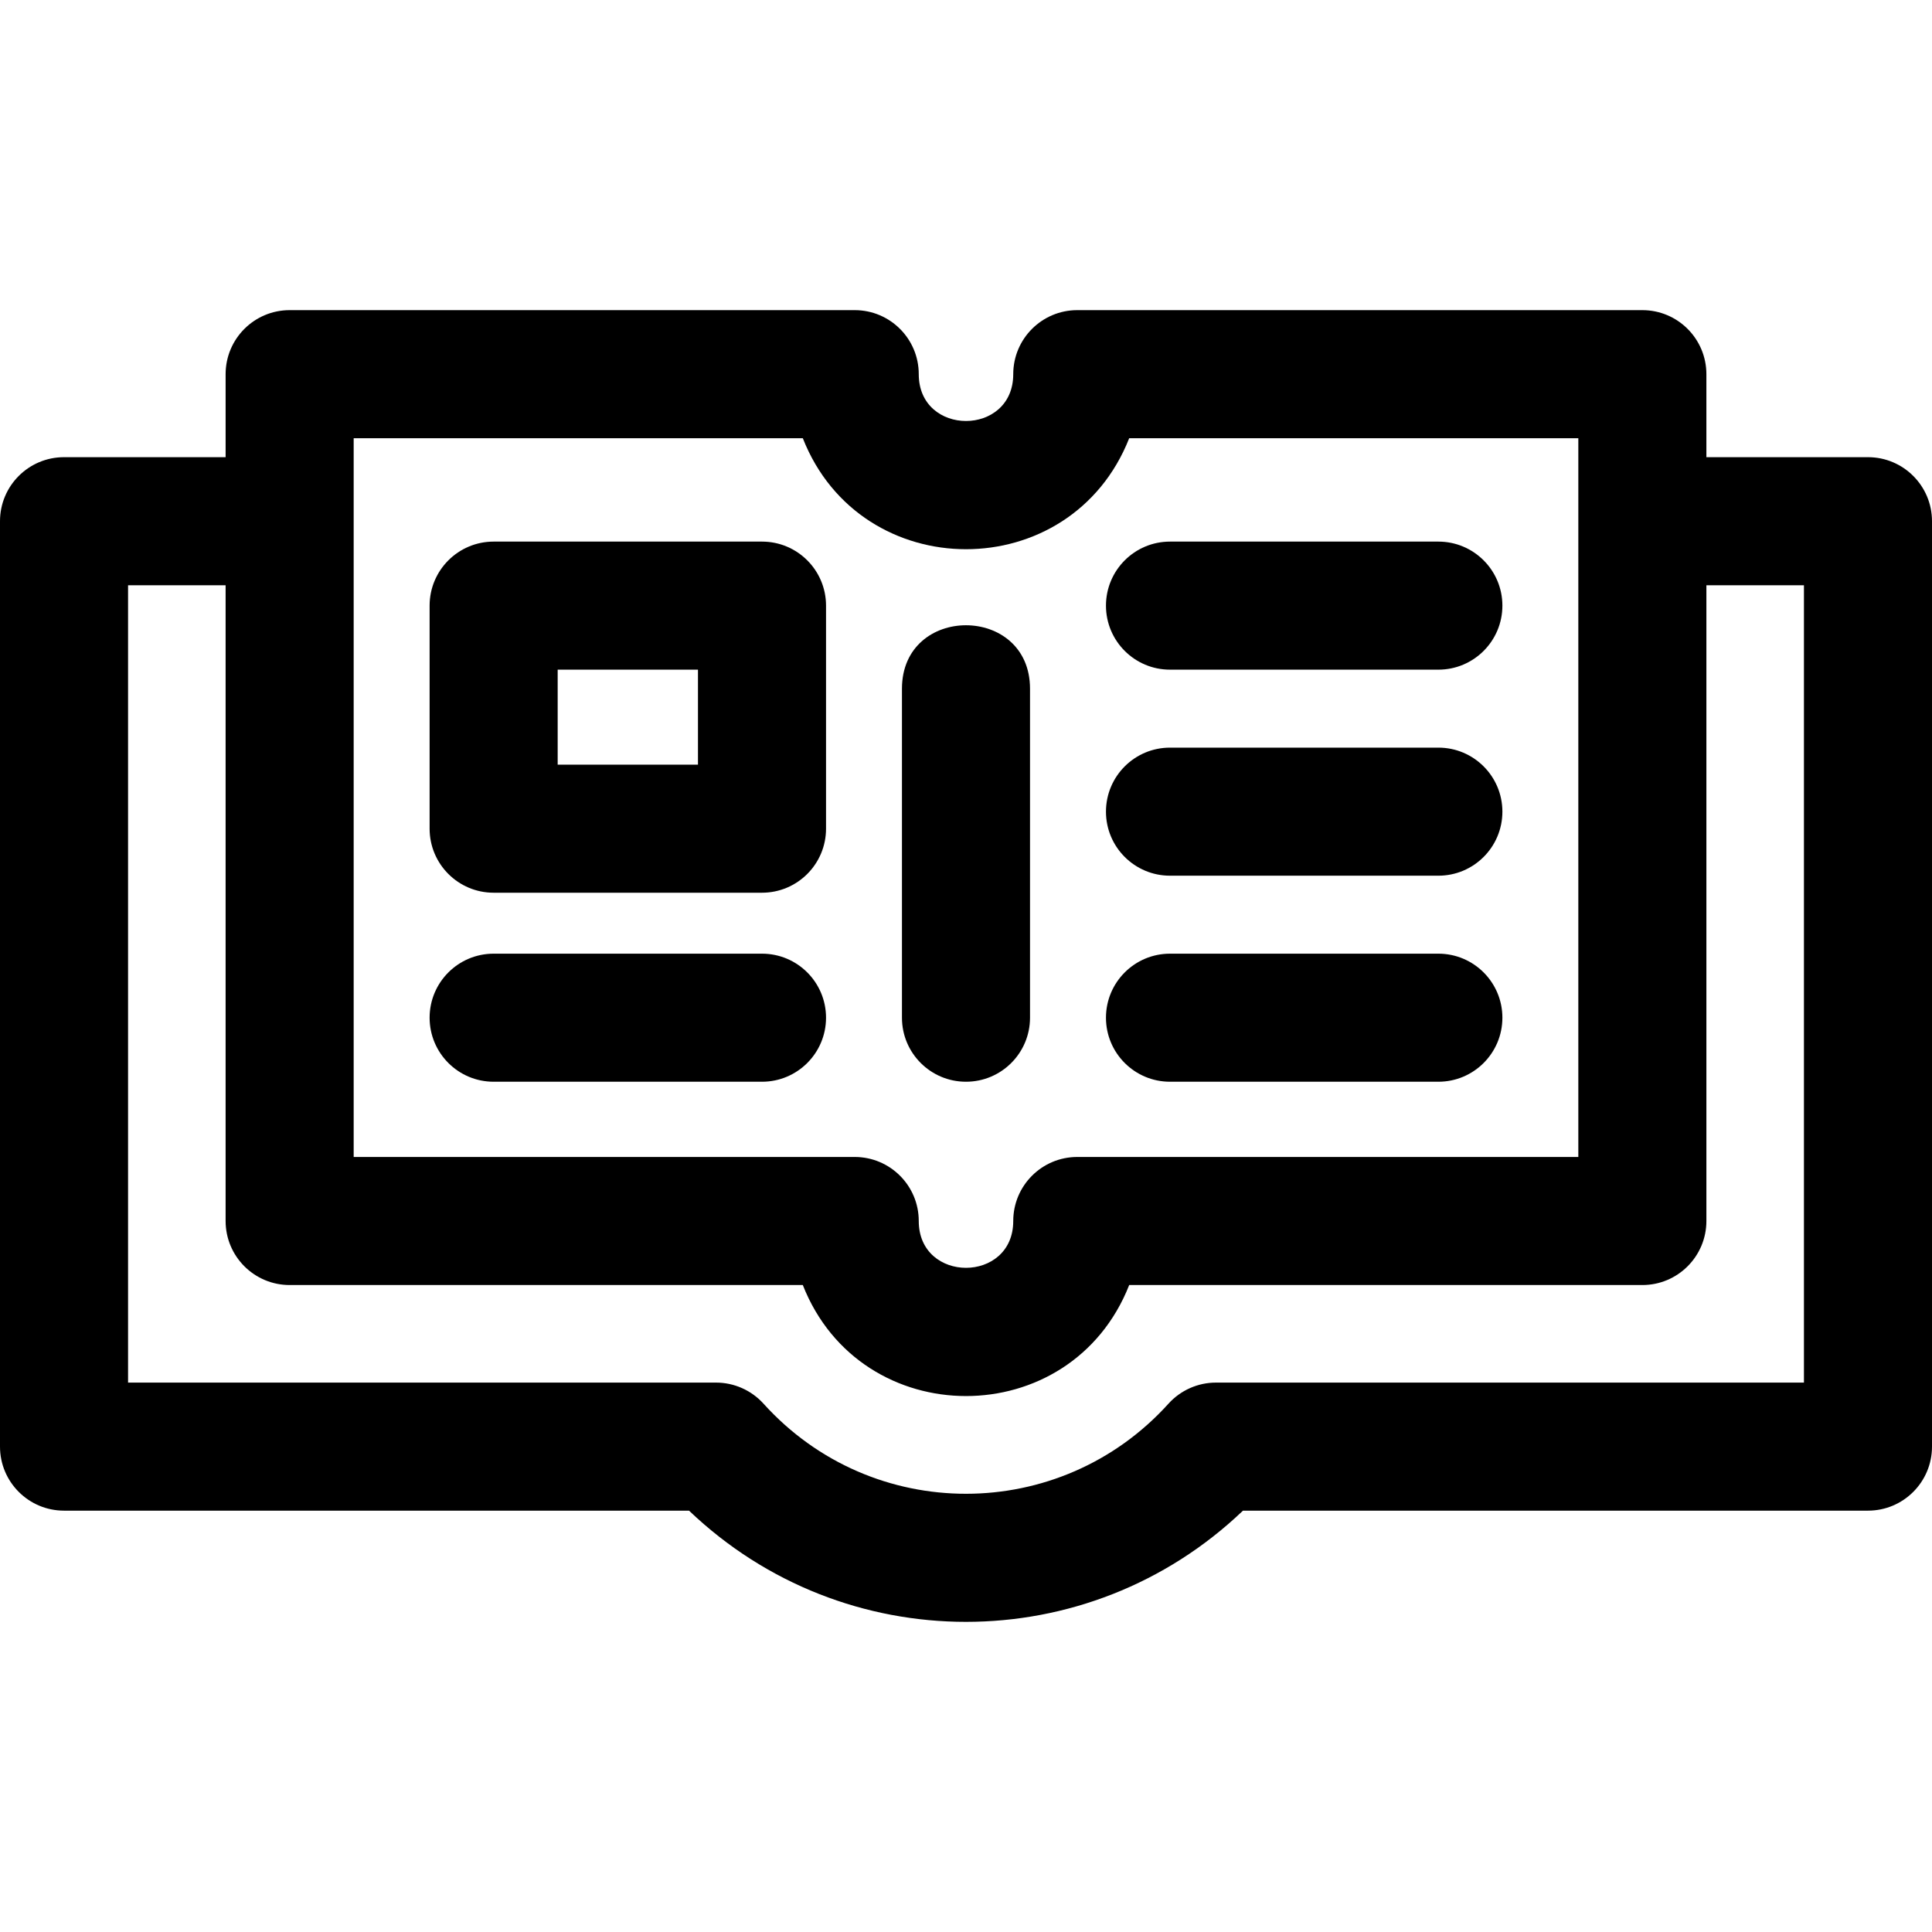
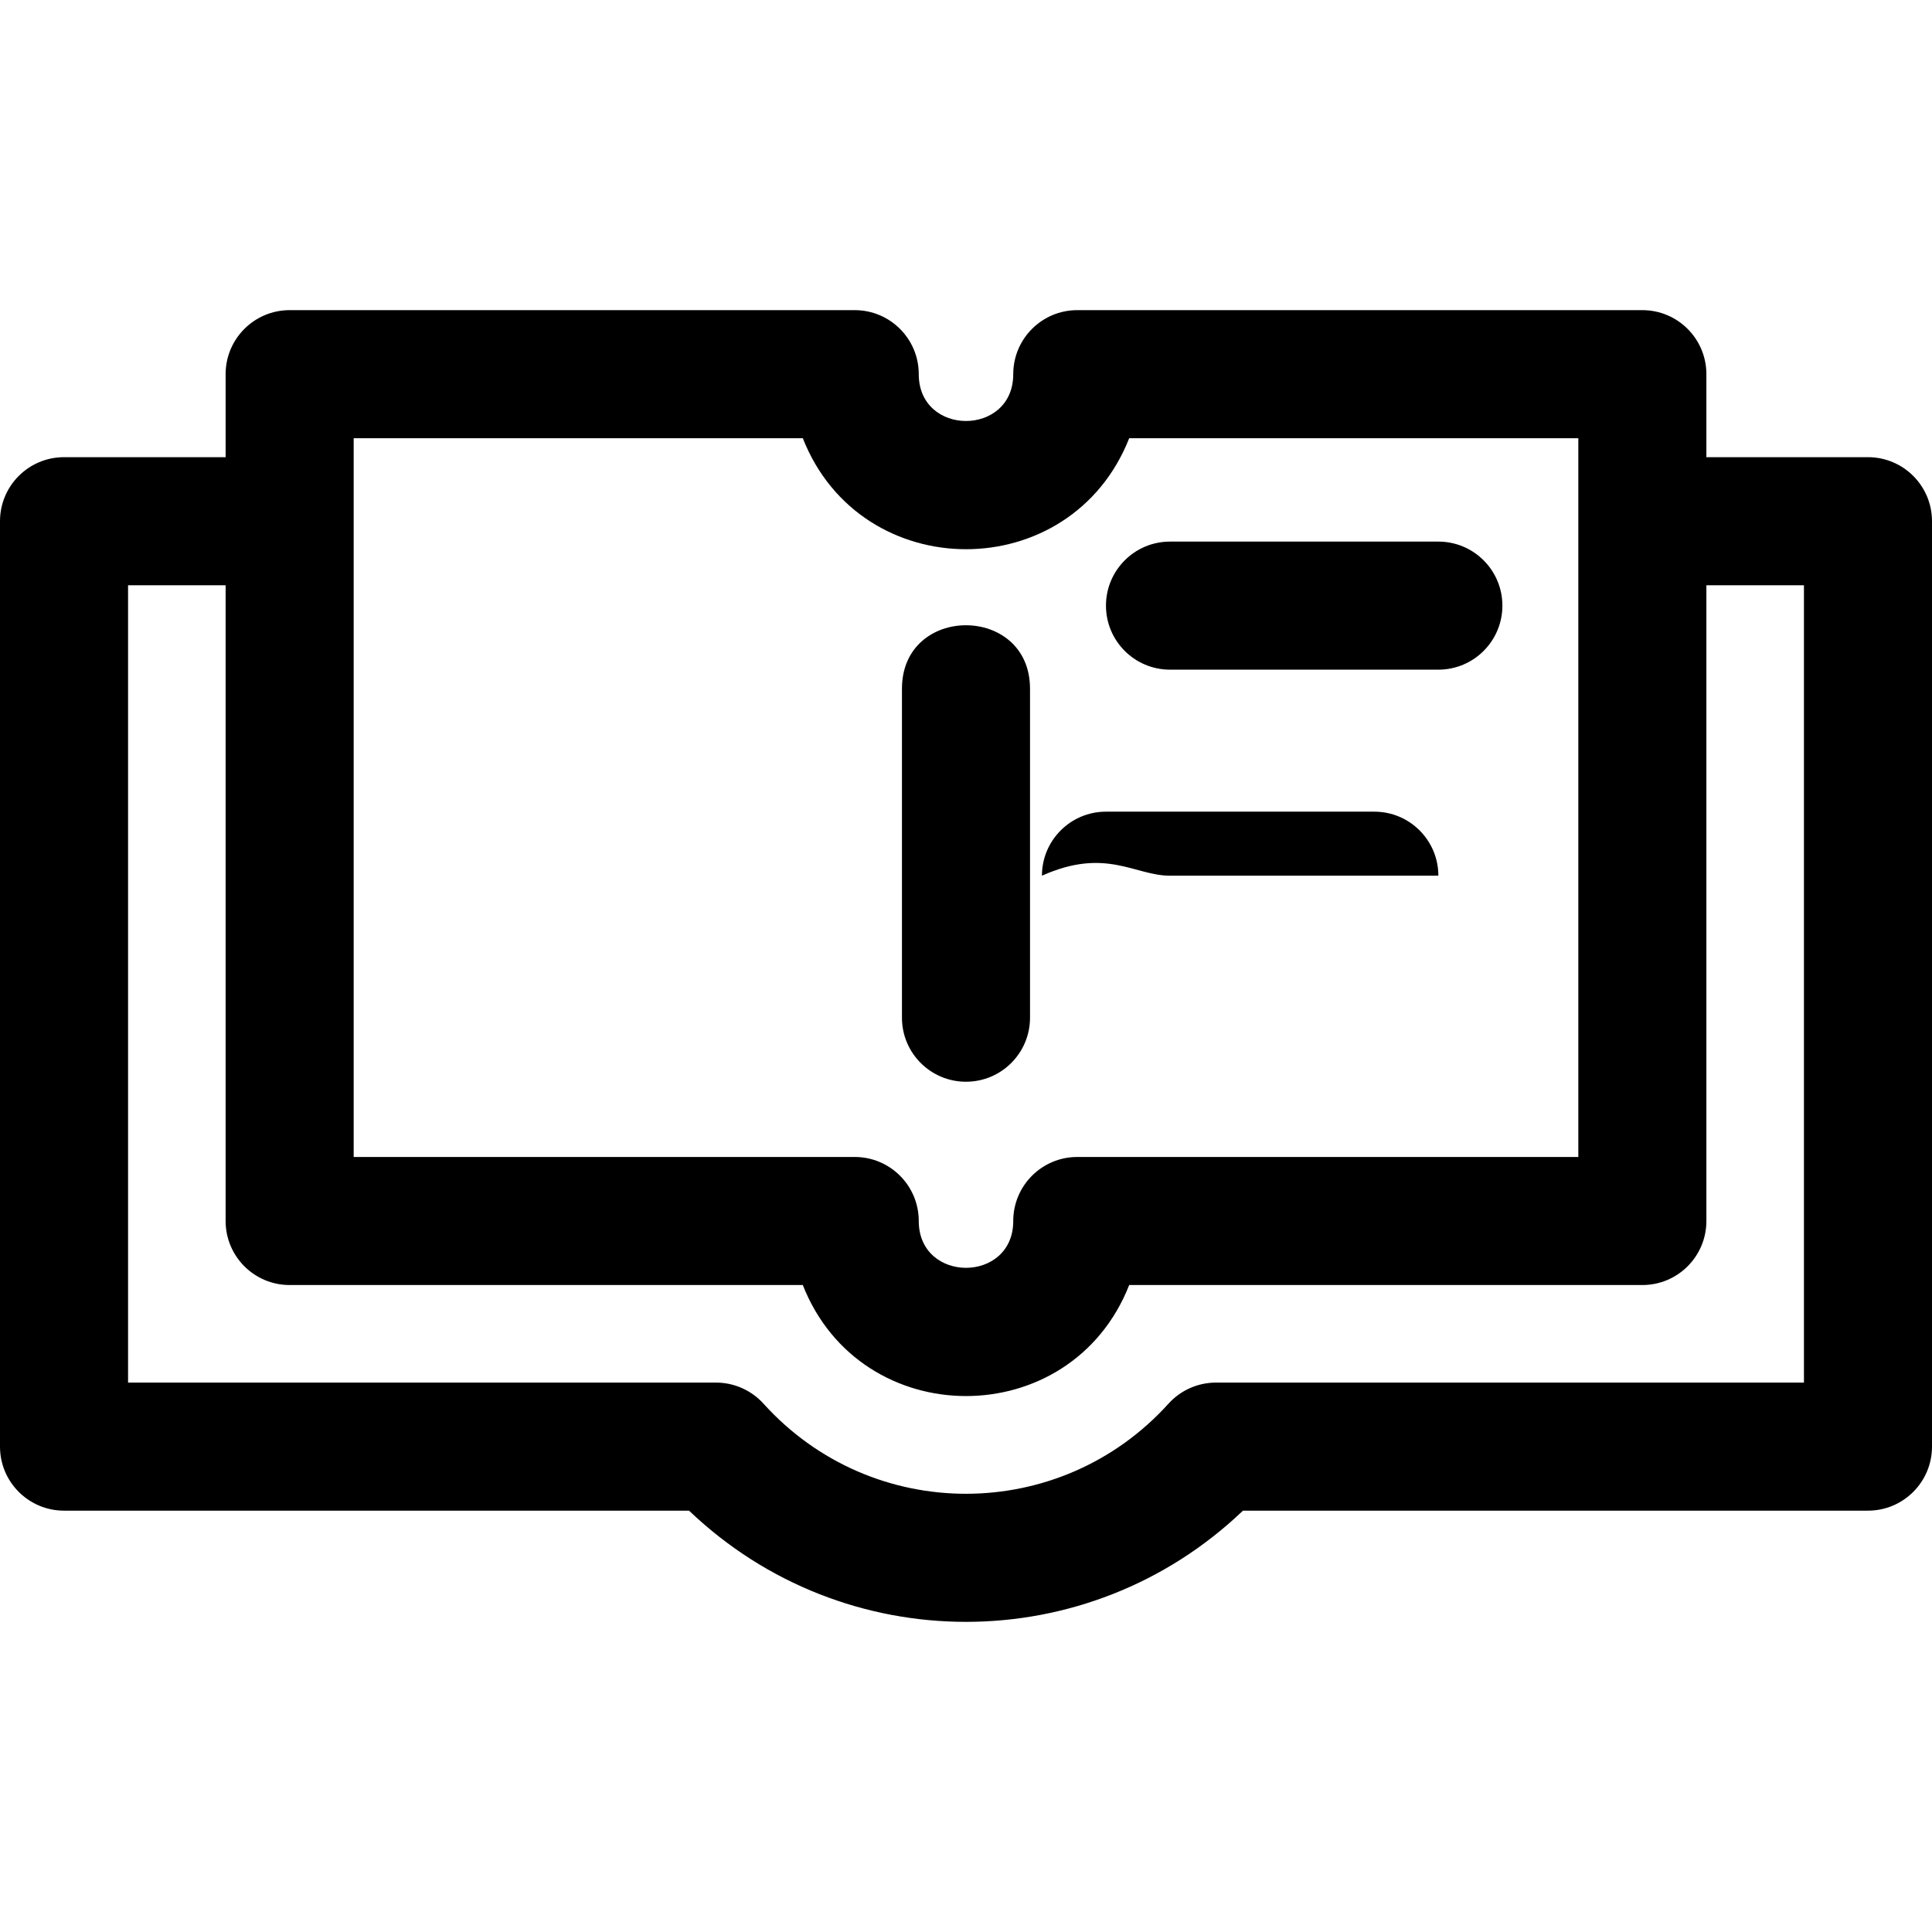
<svg xmlns="http://www.w3.org/2000/svg" version="1.1" id="Layer_1" x="0px" y="0px" viewBox="0 0 512 512" style="enable-background:new 0 0 512 512;" xml:space="preserve">
  <g>
    <g>
      <g>
        <path d="M495.031,121.157h-42.822V99.16c0-9.371-7.598-16.969-16.969-16.969H285.489c-9.371,0-16.969,7.598-16.969,16.969     c0,16.542-25.04,16.548-25.04,0c0-9.371-7.598-16.969-16.969-16.969H76.76c-9.371,0-16.969,7.598-16.969,16.969v21.997H16.969     C7.598,121.157,0,128.755,0,138.126V383.37c0,9.371,7.598,16.969,16.969,16.969h165.633c41.139,39.306,105.681,39.282,146.797,0     h165.633c9.371,0,16.969-7.598,16.969-16.969V138.126C512,128.755,504.402,121.157,495.031,121.157z M93.728,116.129h119.022     c15.436,39.207,71.048,39.247,86.5,0h119.022v190.481H285.489c-9.371,0-16.969,7.598-16.969,16.969     c0,16.546-25.04,16.546-25.04,0c0-9.371-7.598-16.969-16.969-16.969H93.728V116.129z M478.063,366.401h-0.001H322.247     c-4.799,0-9.374,2.032-12.591,5.593c-28.702,31.767-78.497,31.894-107.313,0c-3.217-3.561-7.792-5.593-12.591-5.593H33.938     V155.095h25.853v168.484c0,9.371,7.598,16.969,16.969,16.969h135.991c15.434,39.203,71.044,39.256,86.5,0h135.991     c9.371,0,16.969-7.598,16.969-16.969V155.095h25.853V366.401z" />
        <path d="M255.997,286.672c9.371,0,16.969-7.598,16.969-16.969v-87.177c0-22.423-33.938-22.446-33.938,0v87.177     C239.028,279.074,246.625,286.672,255.997,286.672z" />
-         <path d="M201.938,143.529H130.82c-9.371,0-16.969,7.598-16.969,16.969v59.114c0,9.371,7.596,16.969,16.969,16.969h71.118     c9.371,0,16.969-7.598,16.969-16.969v-59.114C218.907,151.126,211.31,143.529,201.938,143.529z M184.969,202.643h-37.18v-25.176     h37.18V202.643z" />
-         <path d="M201.938,252.734H130.82c-9.371,0-16.969,7.598-16.969,16.969c0,9.371,7.596,16.969,16.969,16.969h71.118     c9.371,0,16.969-7.598,16.969-16.969C218.907,260.332,211.31,252.734,201.938,252.734z" />
-         <path d="M310.062,286.672h71.118c9.371,0,16.969-7.598,16.969-16.969c0-9.371-7.598-16.969-16.969-16.969h-71.118     c-9.371,0-16.969,7.598-16.969,16.969C293.093,279.074,300.69,286.672,310.062,286.672z" />
        <path d="M310.062,177.467h71.118c9.371,0,16.969-7.598,16.969-16.969c0-9.371-7.598-16.969-16.969-16.969h-71.118     c-9.371,0-16.969,7.598-16.969,16.969C293.093,169.869,300.69,177.467,310.062,177.467z" />
-         <path d="M310.062,232.069h71.118c9.371,0,16.969-7.598,16.969-16.969c0-9.371-7.598-16.969-16.969-16.969h-71.118     c-9.371,0-16.969,7.598-16.969,16.969C293.093,224.472,300.69,232.069,310.062,232.069z" />
+         <path d="M310.062,232.069h71.118c0-9.371-7.598-16.969-16.969-16.969h-71.118     c-9.371,0-16.969,7.598-16.969,16.969C293.093,224.472,300.69,232.069,310.062,232.069z" />
      </g>
    </g>
  </g>
  <g>
</g>
  <g>
</g>
  <g>
</g>
  <g>
</g>
  <g>
</g>
  <g>
</g>
  <g>
</g>
  <g>
</g>
  <g>
</g>
  <g>
</g>
  <g>
</g>
  <g>
</g>
  <g>
</g>
  <g>
</g>
  <g>
</g>
</svg>